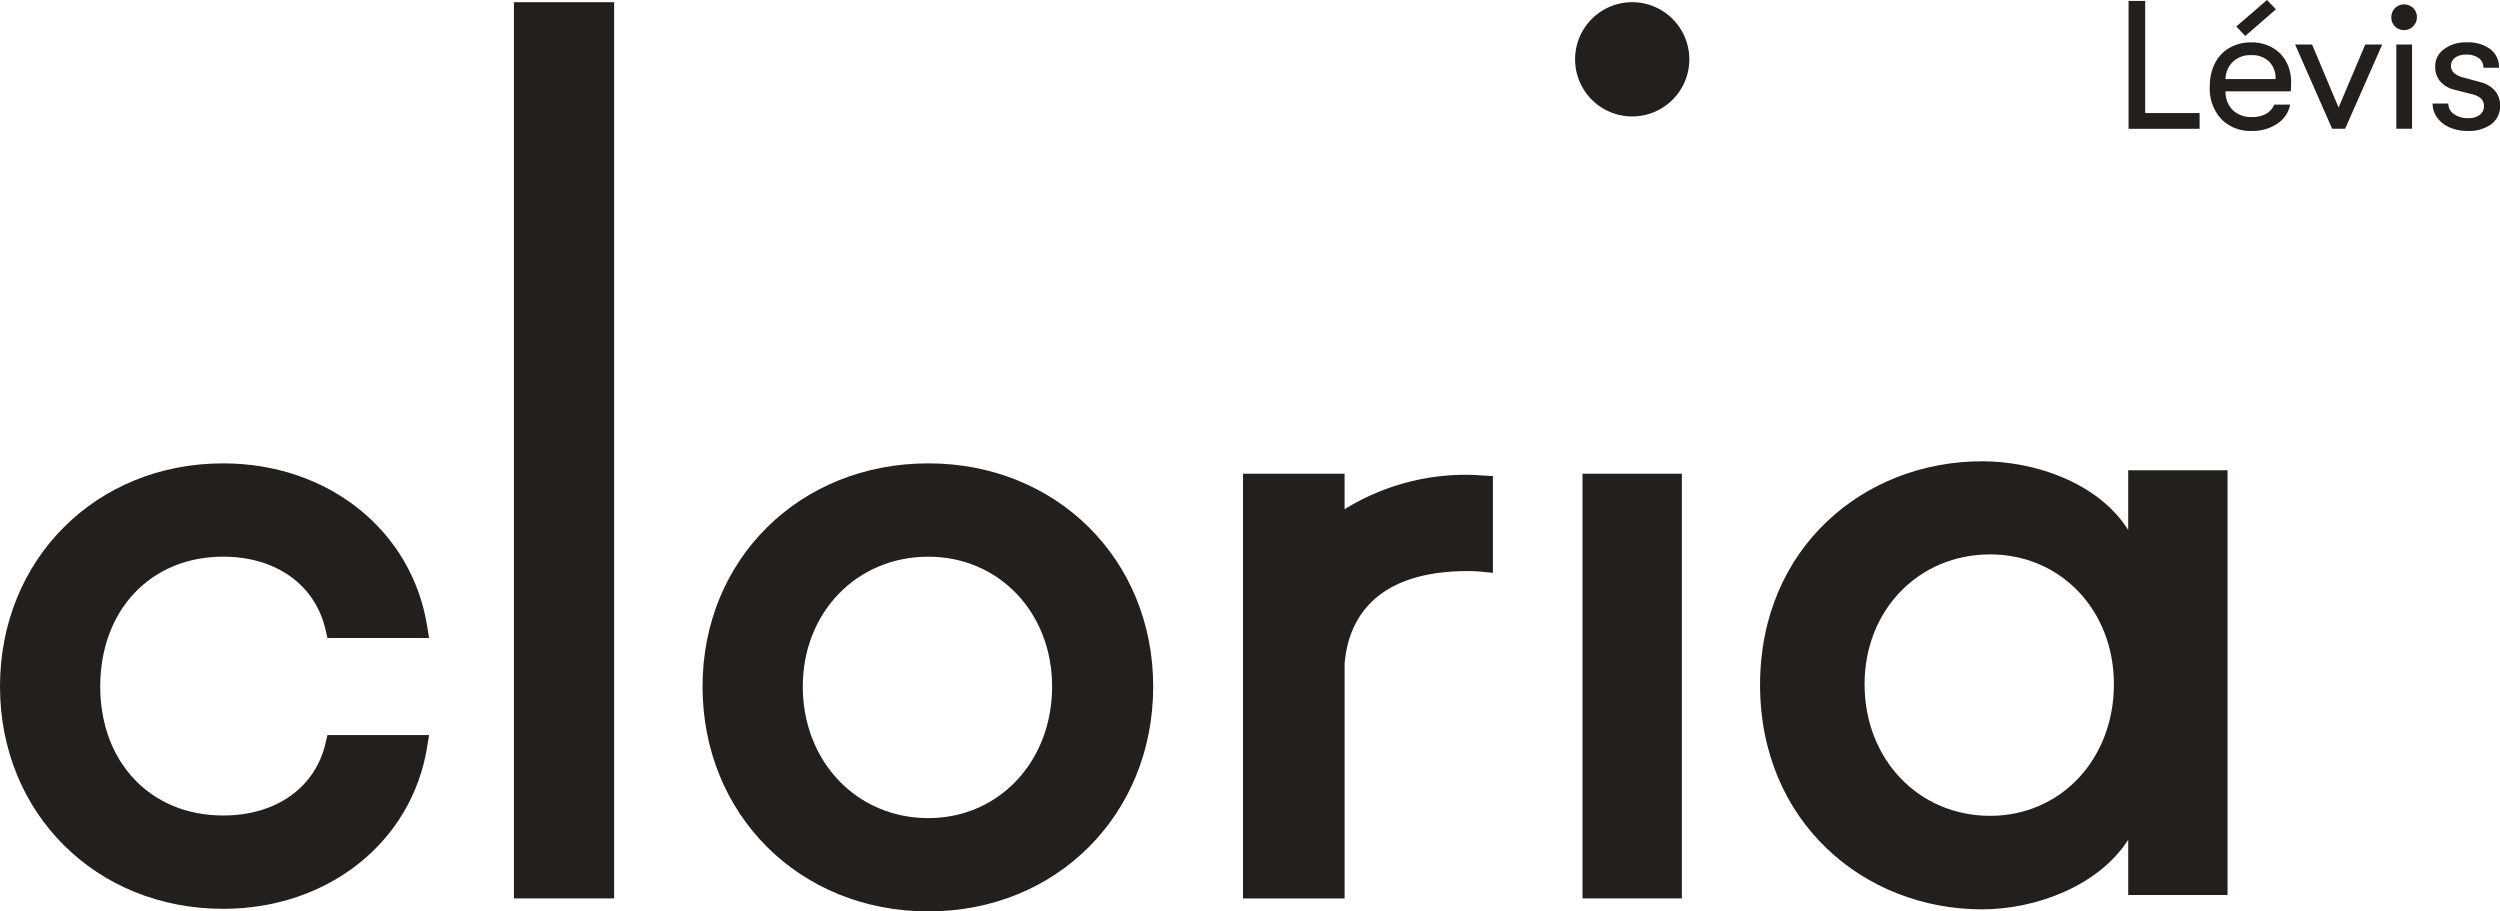
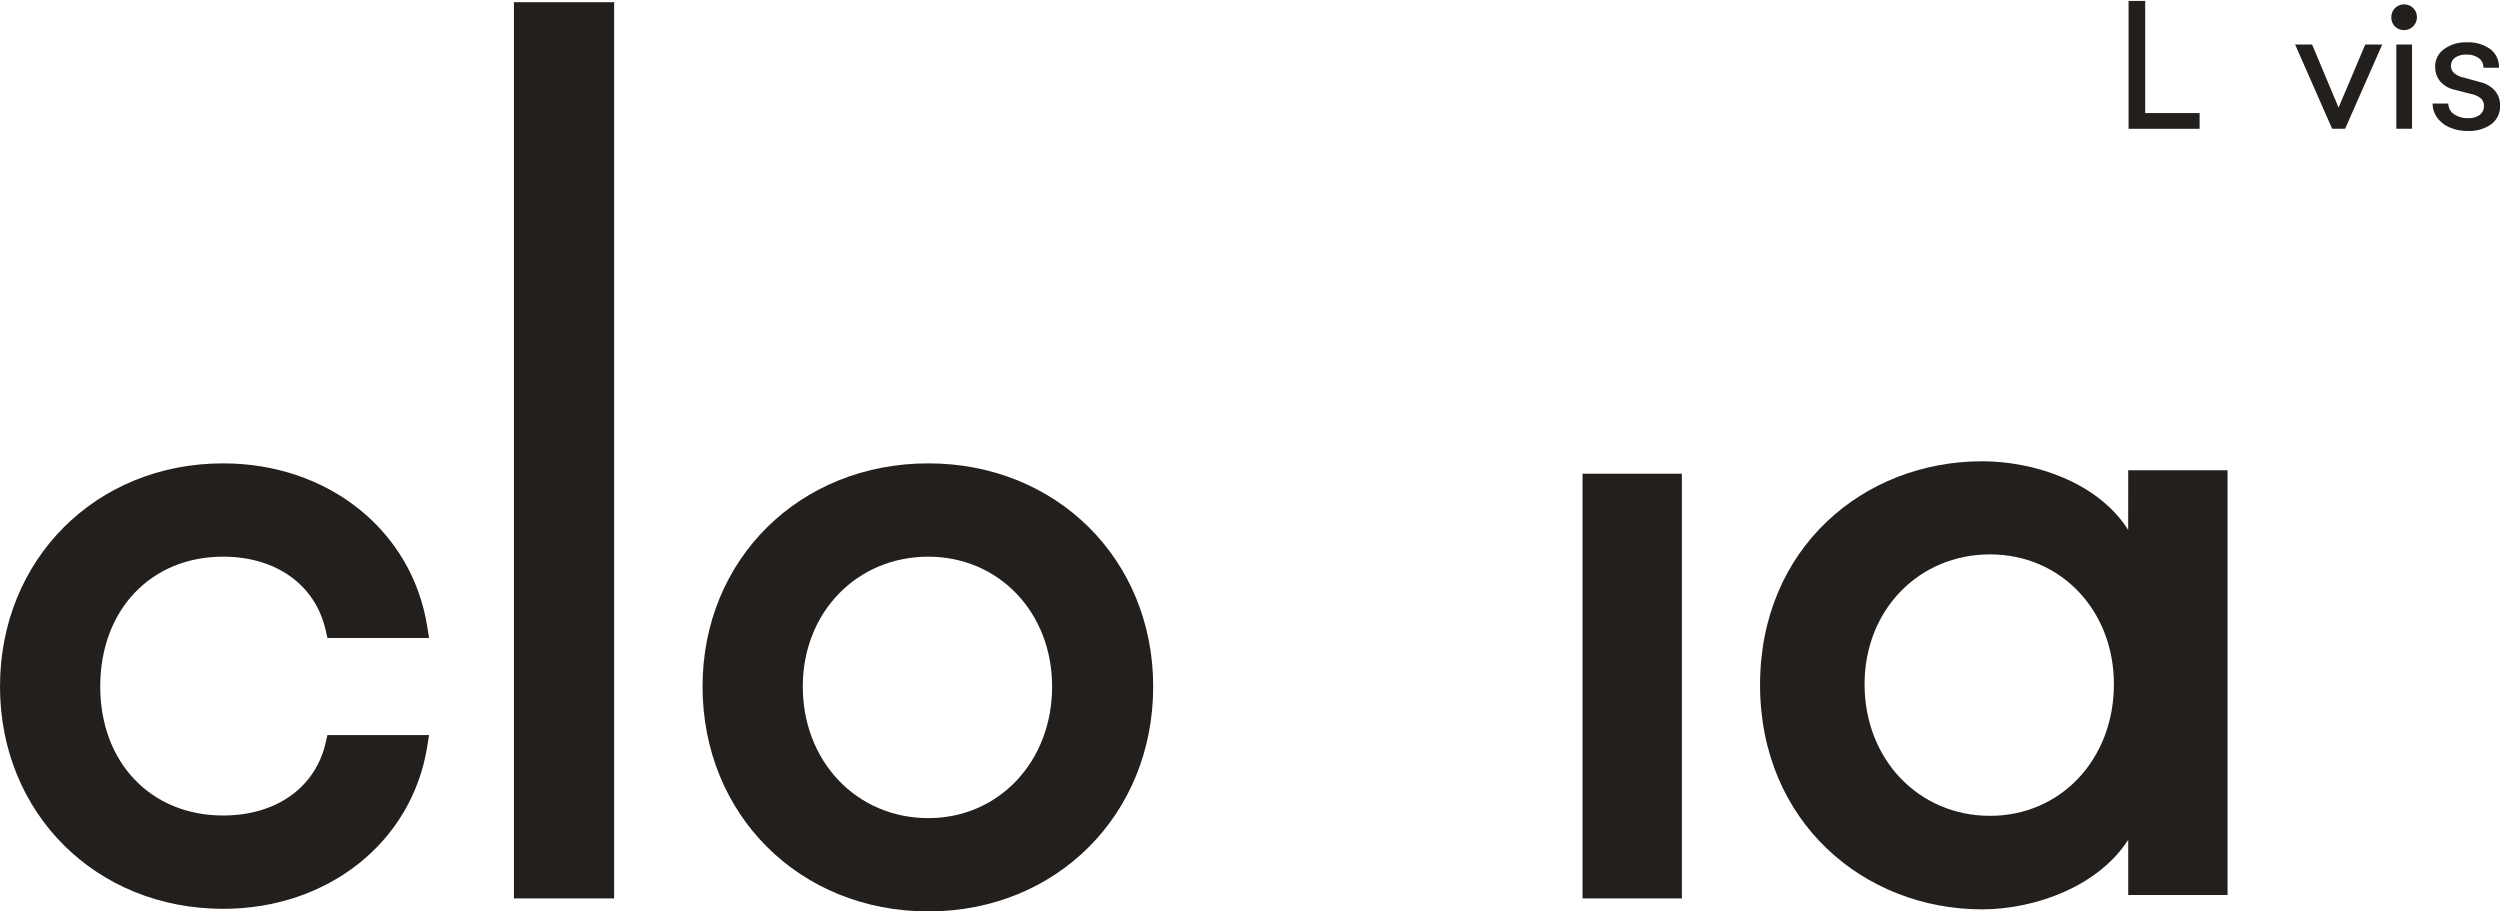
<svg xmlns="http://www.w3.org/2000/svg" id="Group_4903" data-name="Group 4903" width="365.629" height="133.294" viewBox="0 0 365.629 133.294">
  <defs>
    <clipPath id="clip-path">
      <rect id="Rectangle_882" data-name="Rectangle 882" width="365.629" height="133.294" fill="none" />
    </clipPath>
  </defs>
  <g id="Group_1525" data-name="Group 1525" clip-path="url(#clip-path)">
    <path id="Path_6253" data-name="Path 6253" d="M47.619,118.218c-1.515,6.537-7.258,10.6-14.983,10.6-10.584,0-17.977-7.758-17.977-18.866,0-11.182,7.393-18.989,17.977-18.989,7.733,0,13.475,4.108,14.983,10.719l.266,1.175H62.753l-.282-1.749C60.226,87.1,47.959,77.317,32.636,77.317,14.033,77.317,0,91.35,0,109.953c0,18.538,14.033,32.513,32.636,32.513,15.315,0,27.581-9.733,29.835-23.666l.282-1.749H47.889Z" transform="translate(0 -9.549)" fill="#221f1c" />
    <rect id="Rectangle_880" data-name="Rectangle 880" width="14.655" height="131.073" transform="translate(75.163 0.322)" fill="#221f1c" />
    <path id="Path_6254" data-name="Path 6254" d="M150.245,129.2c-10.465,0-18.358-8.274-18.358-19.247,0-10.826,7.893-18.988,18.358-18.988,10.322,0,18.108,8.163,18.108,18.988,0,10.973-7.787,19.247-18.108,19.247m0-51.883c-18.824,0-33.017,14.033-33.017,32.636,0,18.751,14.193,32.89,33.017,32.89,18.751,0,32.89-14.14,32.89-32.89,0-18.6-14.14-32.636-32.89-32.636" transform="translate(-14.479 -9.549)" fill="#221f1c" />
    <rect id="Rectangle_881" data-name="Rectangle 881" width="14.528" height="62.111" transform="translate(231.447 69.284)" fill="#221f1c" />
-     <path id="Path_6255" data-name="Path 6255" d="M271.173.366a8.354,8.354,0,1,0,8.356,8.356A8.364,8.364,0,0,0,271.173.366" transform="translate(-32.461 -0.045)" fill="#221f1c" />
-     <path id="Path_6256" data-name="Path 6256" d="M240.3,79.2a33.768,33.768,0,0,0-18.035,5.038V79.048H207.41v62.115h14.856v-34.3c.451-5.681,3.658-13.578,18.035-13.578.68,0,1.356.032,2.007.095l1.65.16V79.392l-1.834-.11c-.6-.041-1.2-.078-1.823-.078" transform="translate(-25.617 -9.763)" fill="#221f1c" />
    <path id="Path_6257" data-name="Path 6257" d="M327.326,128.822c-10.464,0-18.357-8.274-18.357-19.247,0-10.826,7.894-18.988,18.357-18.988,10.327,0,18.109,8.163,18.109,18.988,0,10.973-7.782,19.247-18.109,19.247m20.2-41.811c-4.437-7-13.778-10.043-21.378-10.043-17.259,0-32.464,12.652-32.464,32.7S308.891,142.5,326.15,142.5c7.869,0,17.076-3.44,21.378-10.179V140.4h14.528V78.283H347.528Z" transform="translate(-36.273 -9.506)" fill="#221f1c" />
    <path id="Path_6258" data-name="Path 6258" d="M355.175.153h2.431v16.4h7.959v2.3H355.175Z" transform="translate(-43.868 -0.019)" fill="#221f1c" />
-     <path id="Path_6259" data-name="Path 6259" d="M380.565,13.353h-9.534a3.738,3.738,0,0,0,1.068,2.764,3.873,3.873,0,0,0,2.8,1,4.129,4.129,0,0,0,2.056-.468,2.734,2.734,0,0,0,1.2-1.348h2.323a4.238,4.238,0,0,1-1.87,2.778,6.373,6.373,0,0,1-3.712,1.068,5.924,5.924,0,0,1-4.5-1.749,6.58,6.58,0,0,1-1.669-4.74,7.373,7.373,0,0,1,.748-3.392A5.391,5.391,0,0,1,371.605,7a6.221,6.221,0,0,1,3.192-.8,6.13,6.13,0,0,1,3.03.735,5.186,5.186,0,0,1,2.056,2.056,6.076,6.076,0,0,1,.735,3q0,.8-.054,1.362m-2.216-1.789A3.437,3.437,0,0,0,377.4,9a3.586,3.586,0,0,0-2.631-.934,3.673,3.673,0,0,0-2.657.962,3.624,3.624,0,0,0-1.082,2.537Zm-5.742-7.691L377.094,0,378.4,1.362l-4.487,3.9Z" transform="translate(-45.542)" fill="#221f1c" />
    <path id="Path_6260" data-name="Path 6260" d="M382.965,7.435h2.483l3.873,9.214,3.9-9.214H395.7l-5.421,12.312h-1.9Z" transform="translate(-47.3 -0.918)" fill="#221f1c" />
    <path id="Path_6261" data-name="Path 6261" d="M399.556,3.964a1.815,1.815,0,0,1-.534-1.336,1.859,1.859,0,0,1,.534-1.349,1.9,1.9,0,0,1,2.671,0,1.859,1.859,0,0,1,.534,1.349,1.889,1.889,0,0,1-3.2,1.336m.188,2.643h2.3V18.919h-2.3Z" transform="translate(-49.283 -0.09)" fill="#221f1c" />
    <path id="Path_6262" data-name="Path 6262" d="M408.378,19.5a4.34,4.34,0,0,1-1.816-1.442,3.441,3.441,0,0,1-.654-2.043h2.3a1.843,1.843,0,0,0,.8,1.536,3.474,3.474,0,0,0,2.136.6,2.612,2.612,0,0,0,1.656-.481,1.544,1.544,0,0,0,.614-1.281,1.492,1.492,0,0,0-.4-1.082,3.116,3.116,0,0,0-1.442-.681l-2.511-.641a3.915,3.915,0,0,1-2.069-1.242,3.29,3.29,0,0,1-.707-2.149,3.055,3.055,0,0,1,1.3-2.537,5.28,5.28,0,0,1,3.3-.989,5.487,5.487,0,0,1,3.458.989,3.262,3.262,0,0,1,1.269,2.724h-2.27a1.686,1.686,0,0,0-.668-1.4,2.974,2.974,0,0,0-1.87-.521,2.682,2.682,0,0,0-1.6.441,1.468,1.468,0,0,0-.2,2.217,3.122,3.122,0,0,0,1.374.681l2.537.694a4.1,4.1,0,0,1,2.11,1.255,3.228,3.228,0,0,1,.749,2.163,3.248,3.248,0,0,1-1.282,2.724,5.545,5.545,0,0,1-3.472.988,6.365,6.365,0,0,1-2.63-.521" transform="translate(-50.134 -0.873)" fill="#221f1c" />
  </g>
</svg>